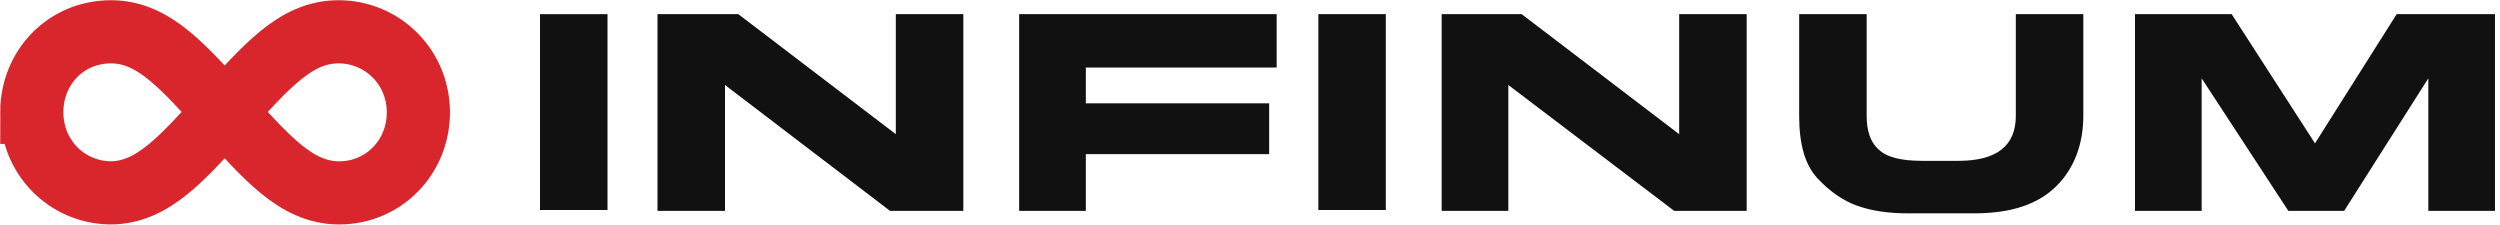
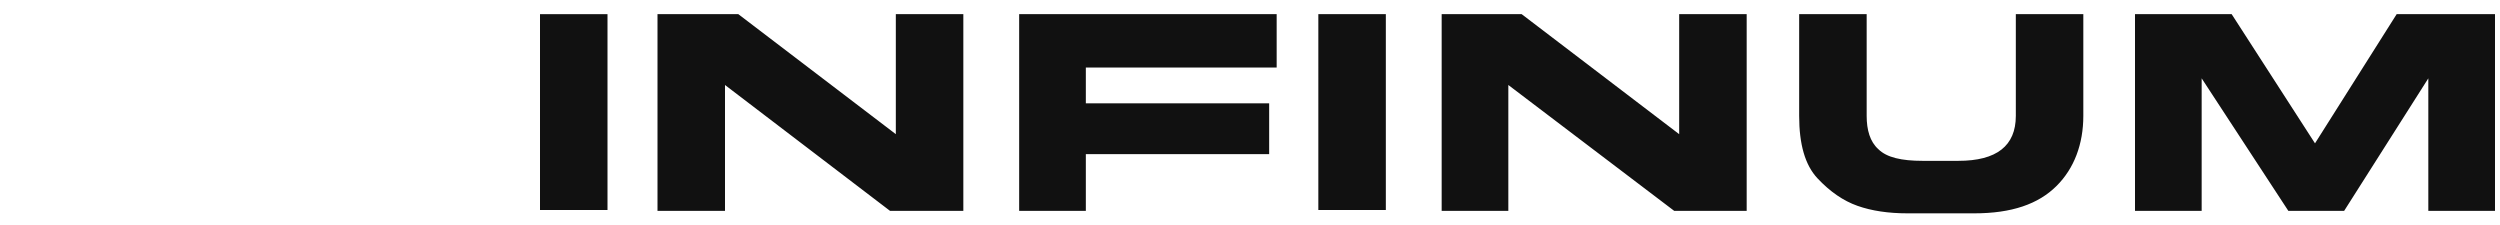
<svg xmlns="http://www.w3.org/2000/svg" fill="none" aria-label="Infinum" class="logo__svg" viewBox="0 0 200 18">
  <path fill="#111" d="M48.6 1.133h-5.4V16.8h5.4V1.133Z" class="logo__sign" />
  <path fill="#111" d="M77.067 1.133v15.734H71.2L58 6.8v10.067h-5.4V1.133h6.466l12.6 9.6v-9.6h5.4ZM102.133 5.4H86.867v2.867h14.666v4.066H86.867v4.534h-5.334V1.133h20.6V5.4Zm8.734-4.267h-5.4V16.8h5.4V1.133Zm28.867 0v15.734h-5.8L120.667 6.8v10.067h-5.334V1.133h6.401l12.6 9.6v-9.6h5.4Zm9.599 8.134c0 1.133.267 2.066.933 2.666.667.667 1.867.934 3.534.934h2.866c3.067 0 4.6-1.2 4.6-3.6V1.133h5.4v8.134c0 2.266-.733 4.2-2.133 5.6-1.467 1.466-3.6 2.2-6.6 2.2H152.6c-1.534 0-2.867-.2-4-.6-1.134-.4-2.2-1.134-3.2-2.2-1-1.067-1.467-2.734-1.467-5V1.133h5.4v8.134Zm26.8 7.6H170.8V1.133h7.733l6.667 10.334 6.533-10.334h7.867v15.734h-5.334v-10.6l-6.733 10.6h-4.467l-6.933-10.6v10.6Z" />
-   <path stroke="#D8262C" stroke-miterlimit="10" stroke-width="5.053" d="M2.544 8.987c0-3.6 2.733-6.443 6.334-6.443 3.478 0 5.838 2.906 9.13 6.443 3.29 3.537 5.65 6.443 9.128 6.443 3.54 0 6.334-2.843 6.334-6.443 0-3.6-2.856-6.443-6.396-6.443-3.478 0-5.838 2.906-9.129 6.443-3.291 3.537-5.651 6.443-9.129 6.443-3.54-.063-6.272-2.906-6.272-6.443Z" />
</svg>